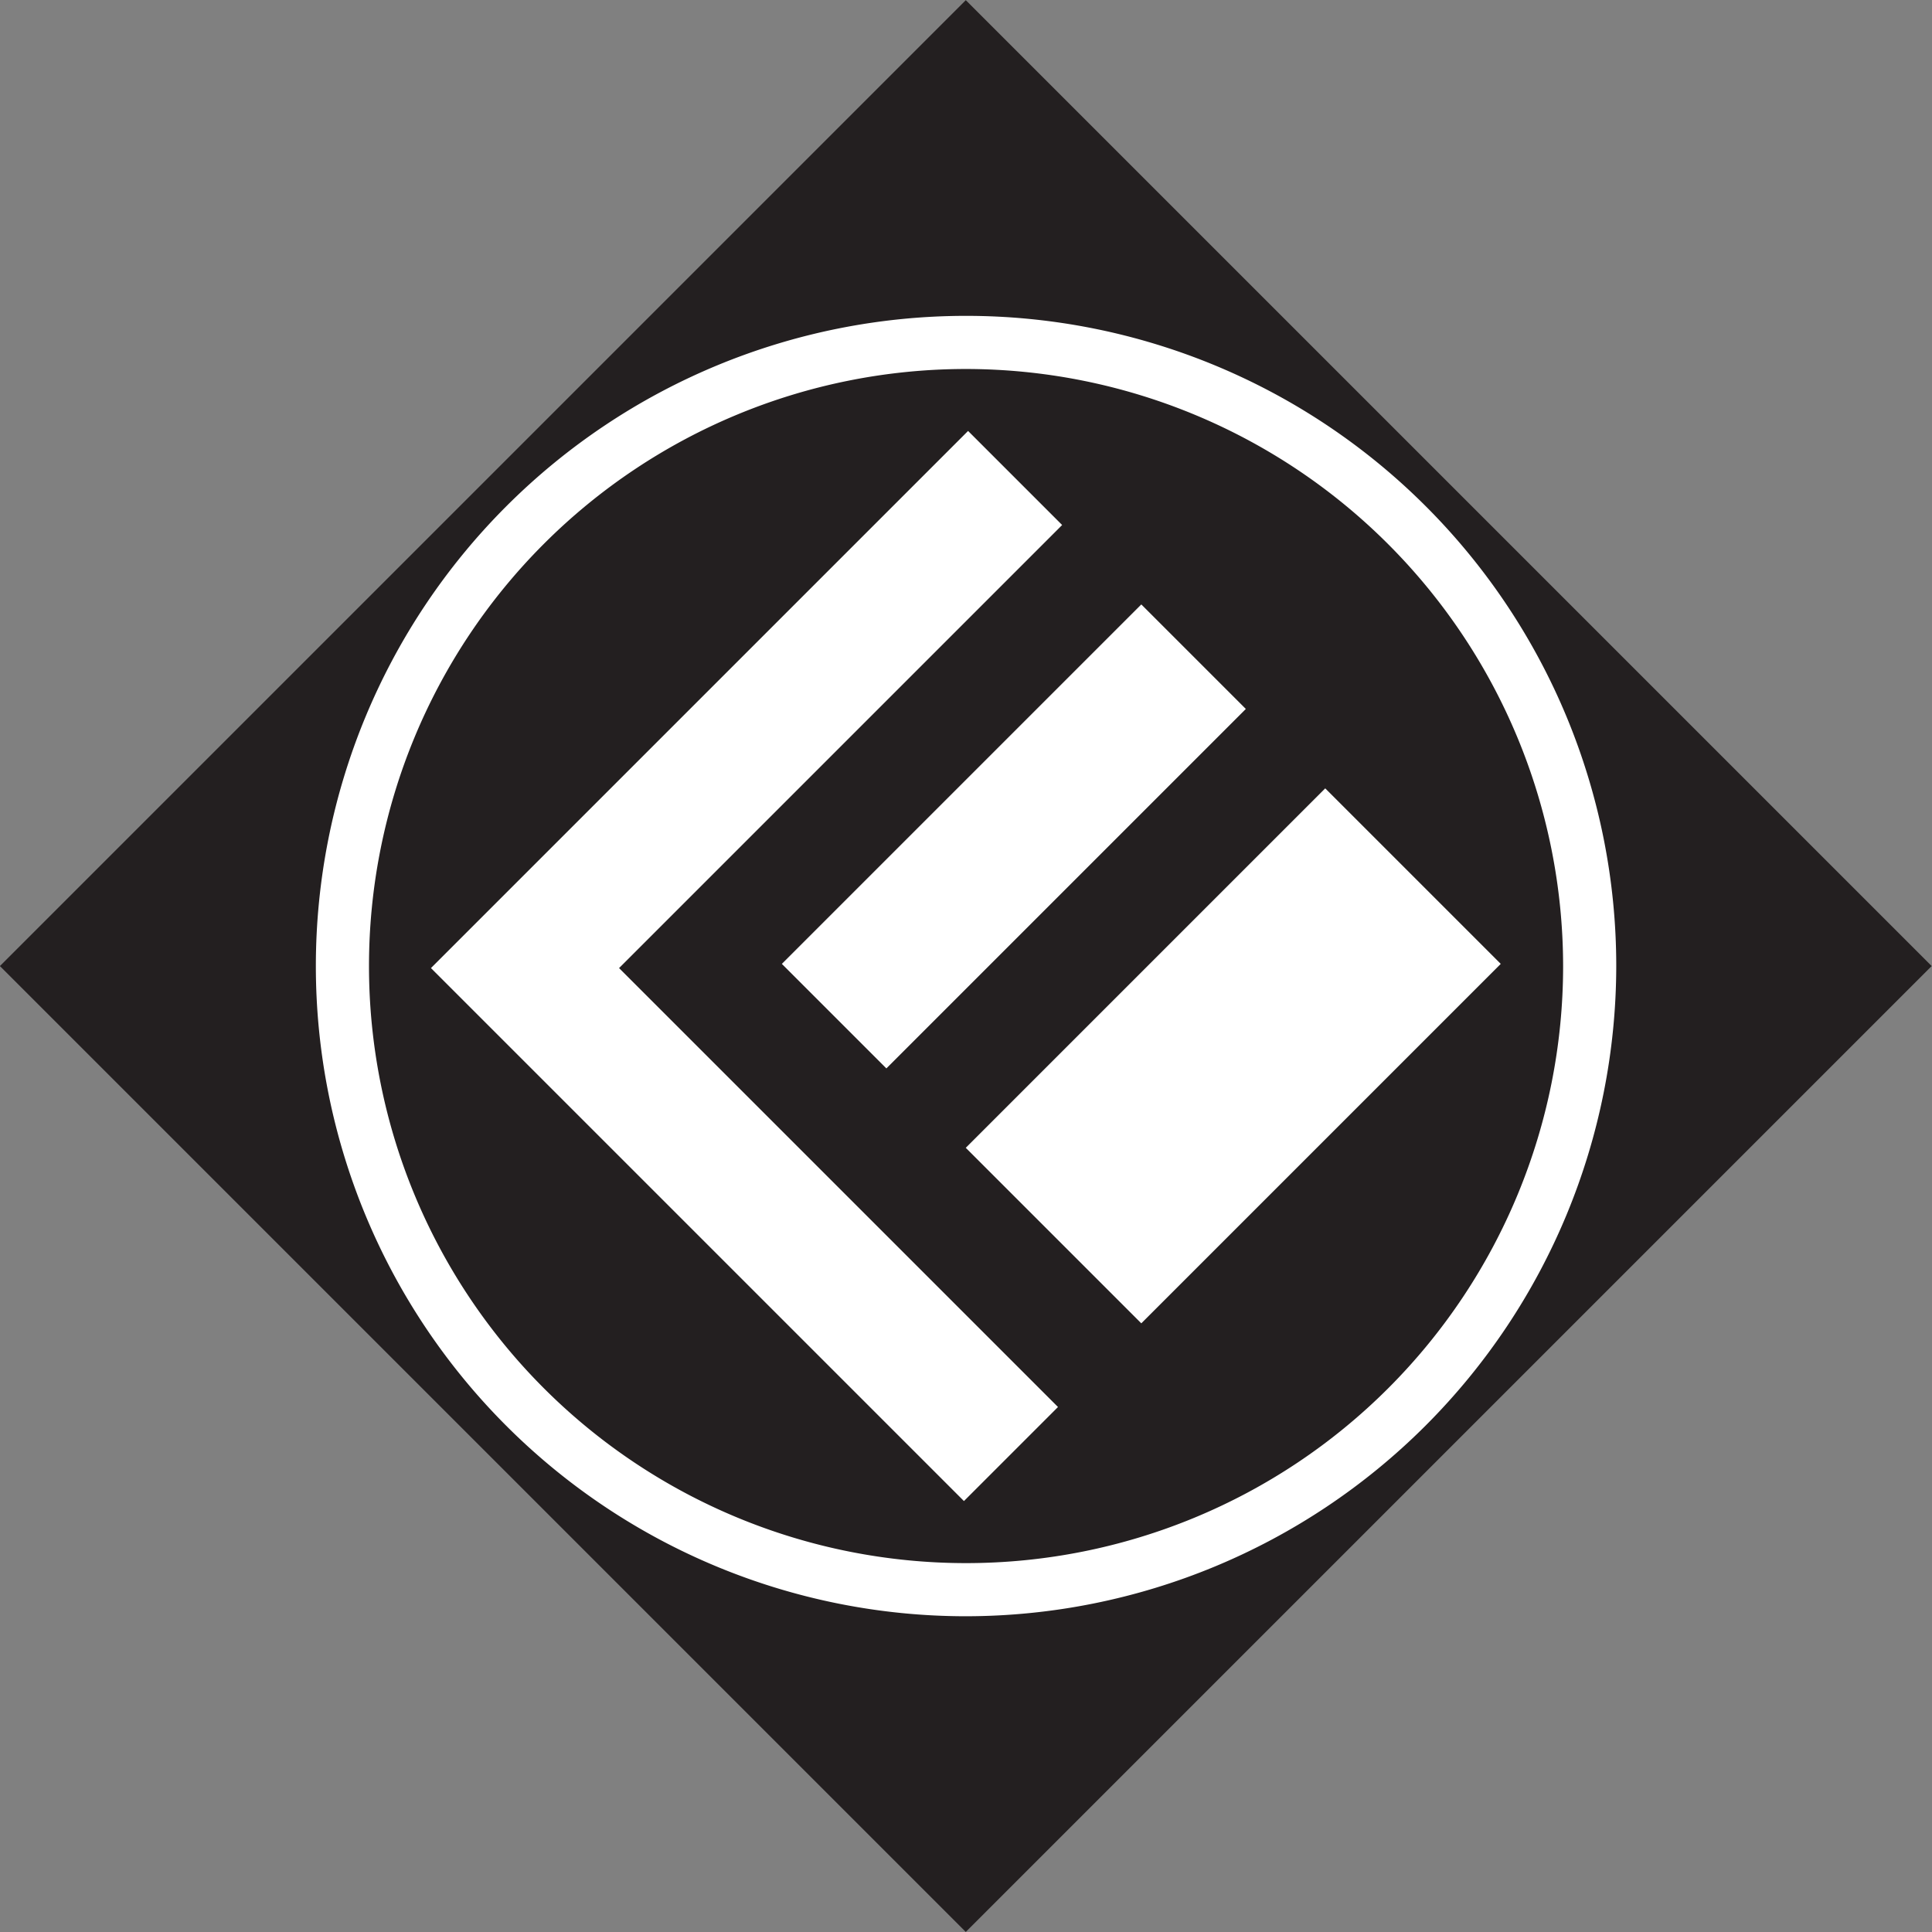
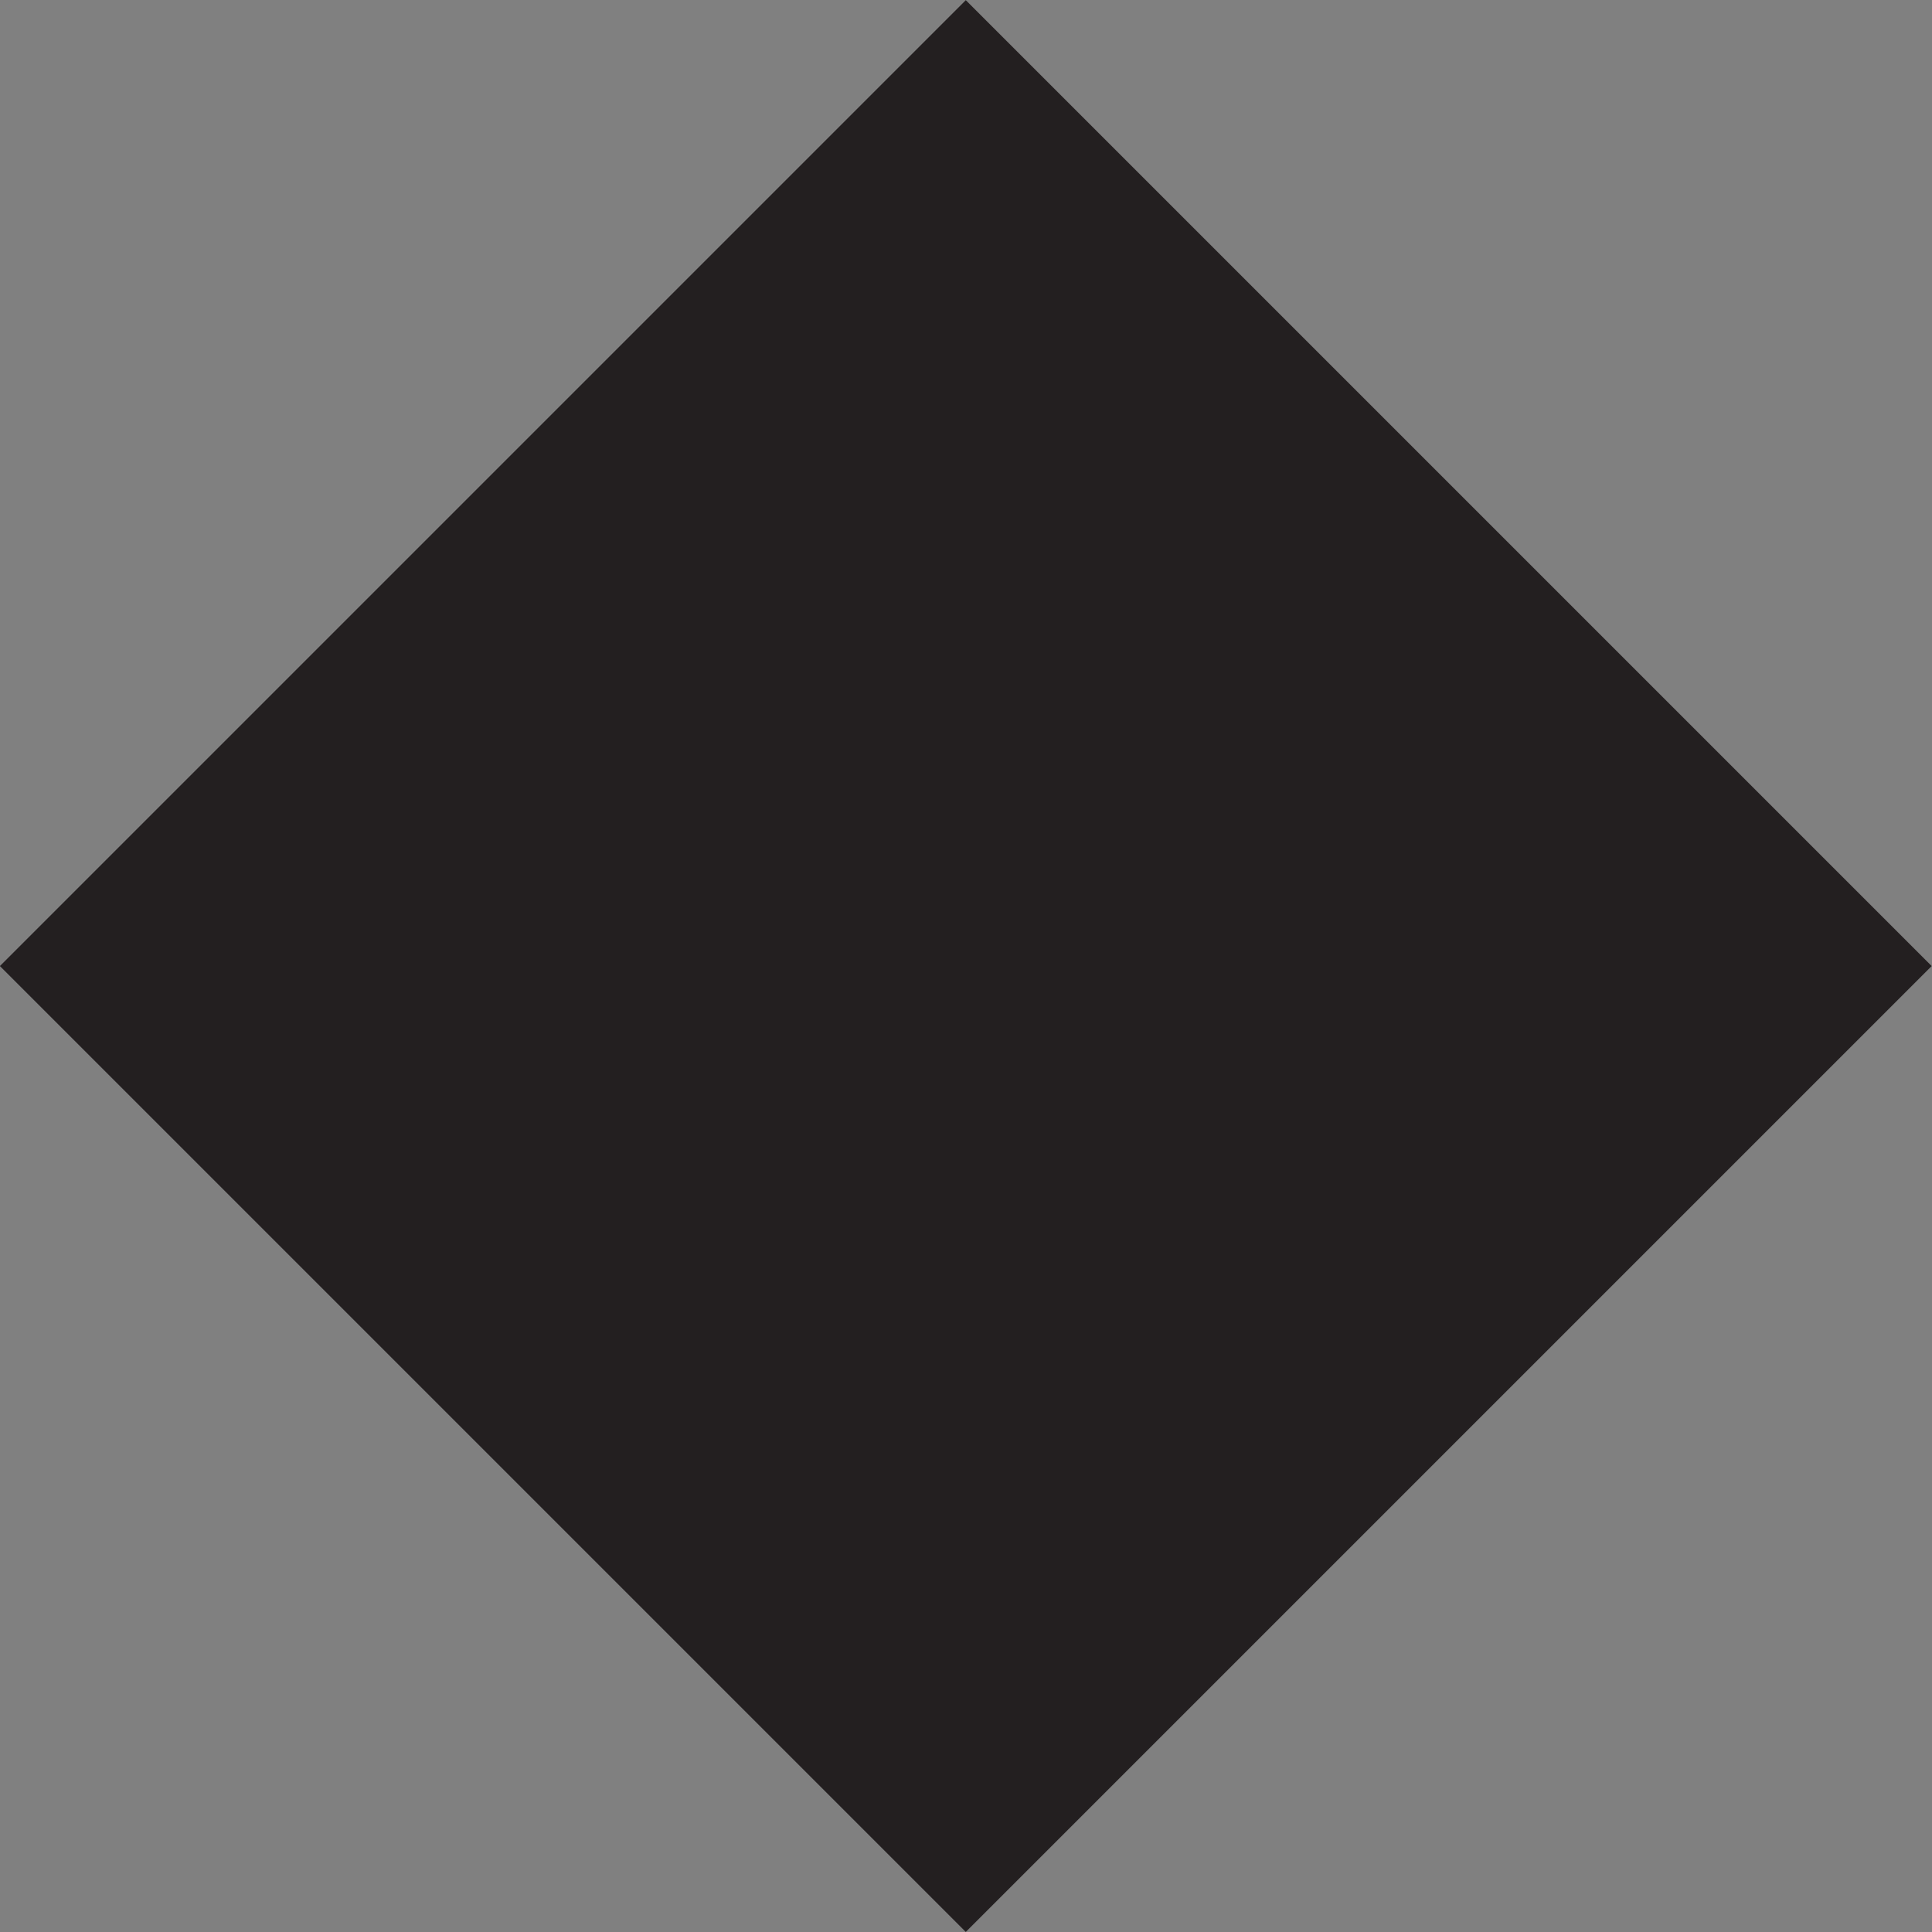
<svg xmlns="http://www.w3.org/2000/svg" viewBox="0 0 181.79 181.8">
  <rect x="0" y="0" width="181.79" height="181.8" fill="#808080" stroke="none" />
  <path d="m26.62 26.62h128.55v128.55h-128.55z" fill="#231f20" transform="matrix(.707 -.707 .707 .707 -37.65 90.9)" />
  <g fill="#fff">
-     <path d="m90.9 152.08a61.18 61.18 0 1 1 61.18-61.18 61.25 61.25 0 0 1 -61.18 61.18zm0-117.36a56.18 56.18 0 1 0 56.18 56.18 56.24 56.24 0 0 0 -56.18-56.18z" />
-     <path d="m92.15 87.67h47.84v23.36h-47.84z" transform="matrix(.707 -.707 .707 .707 -36.26 111.17)" />
-     <path d="m71.5 71.75h47.84v13.91h-47.84z" transform="matrix(.707 -.707 .707 .707 -27.71 90.52)" />
-     <path d="m40.95 91.49 8.45 8.45 41.3 41.3 8.85-8.85-41.3-41.3 41.69-41.69-8.85-8.85-50.54 50.54z" />
-   </g>
+     </g>
</svg>